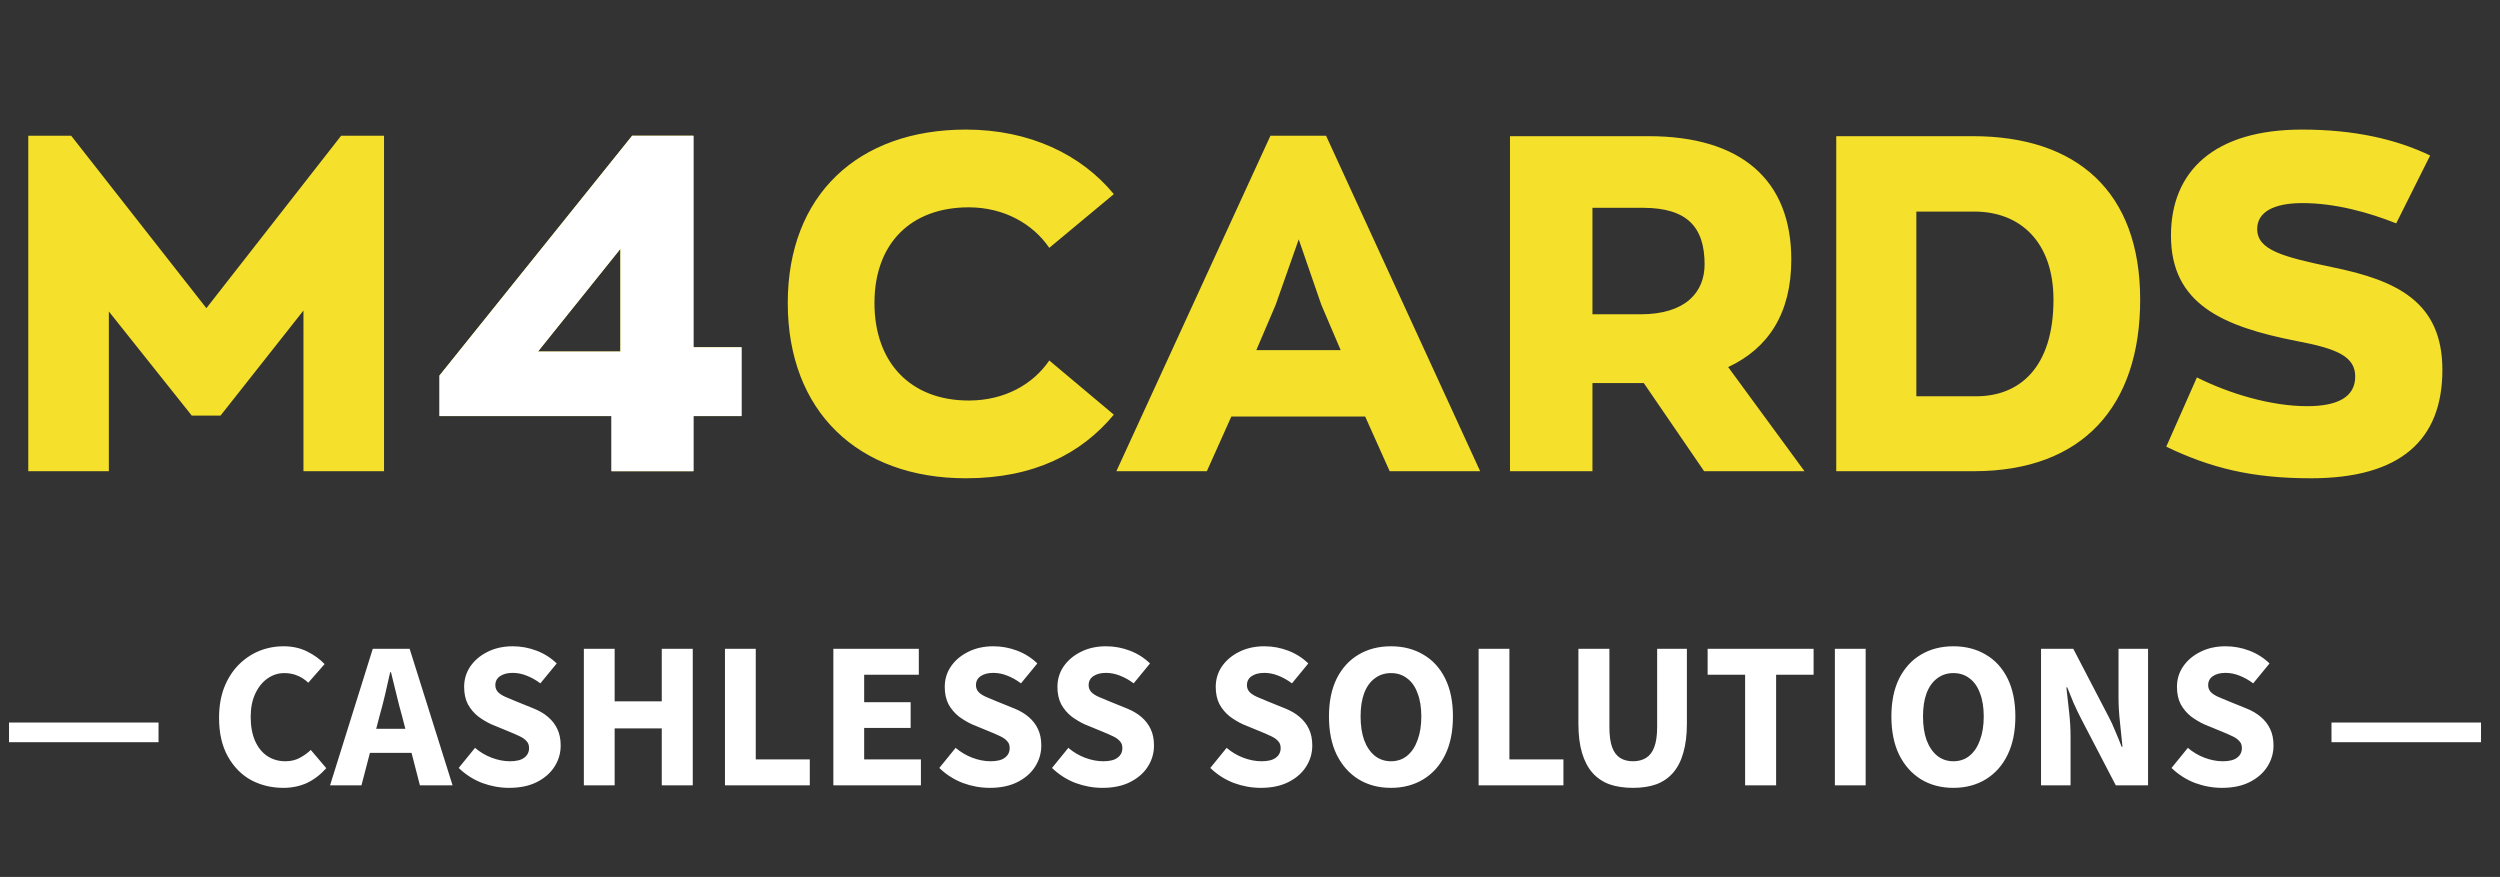
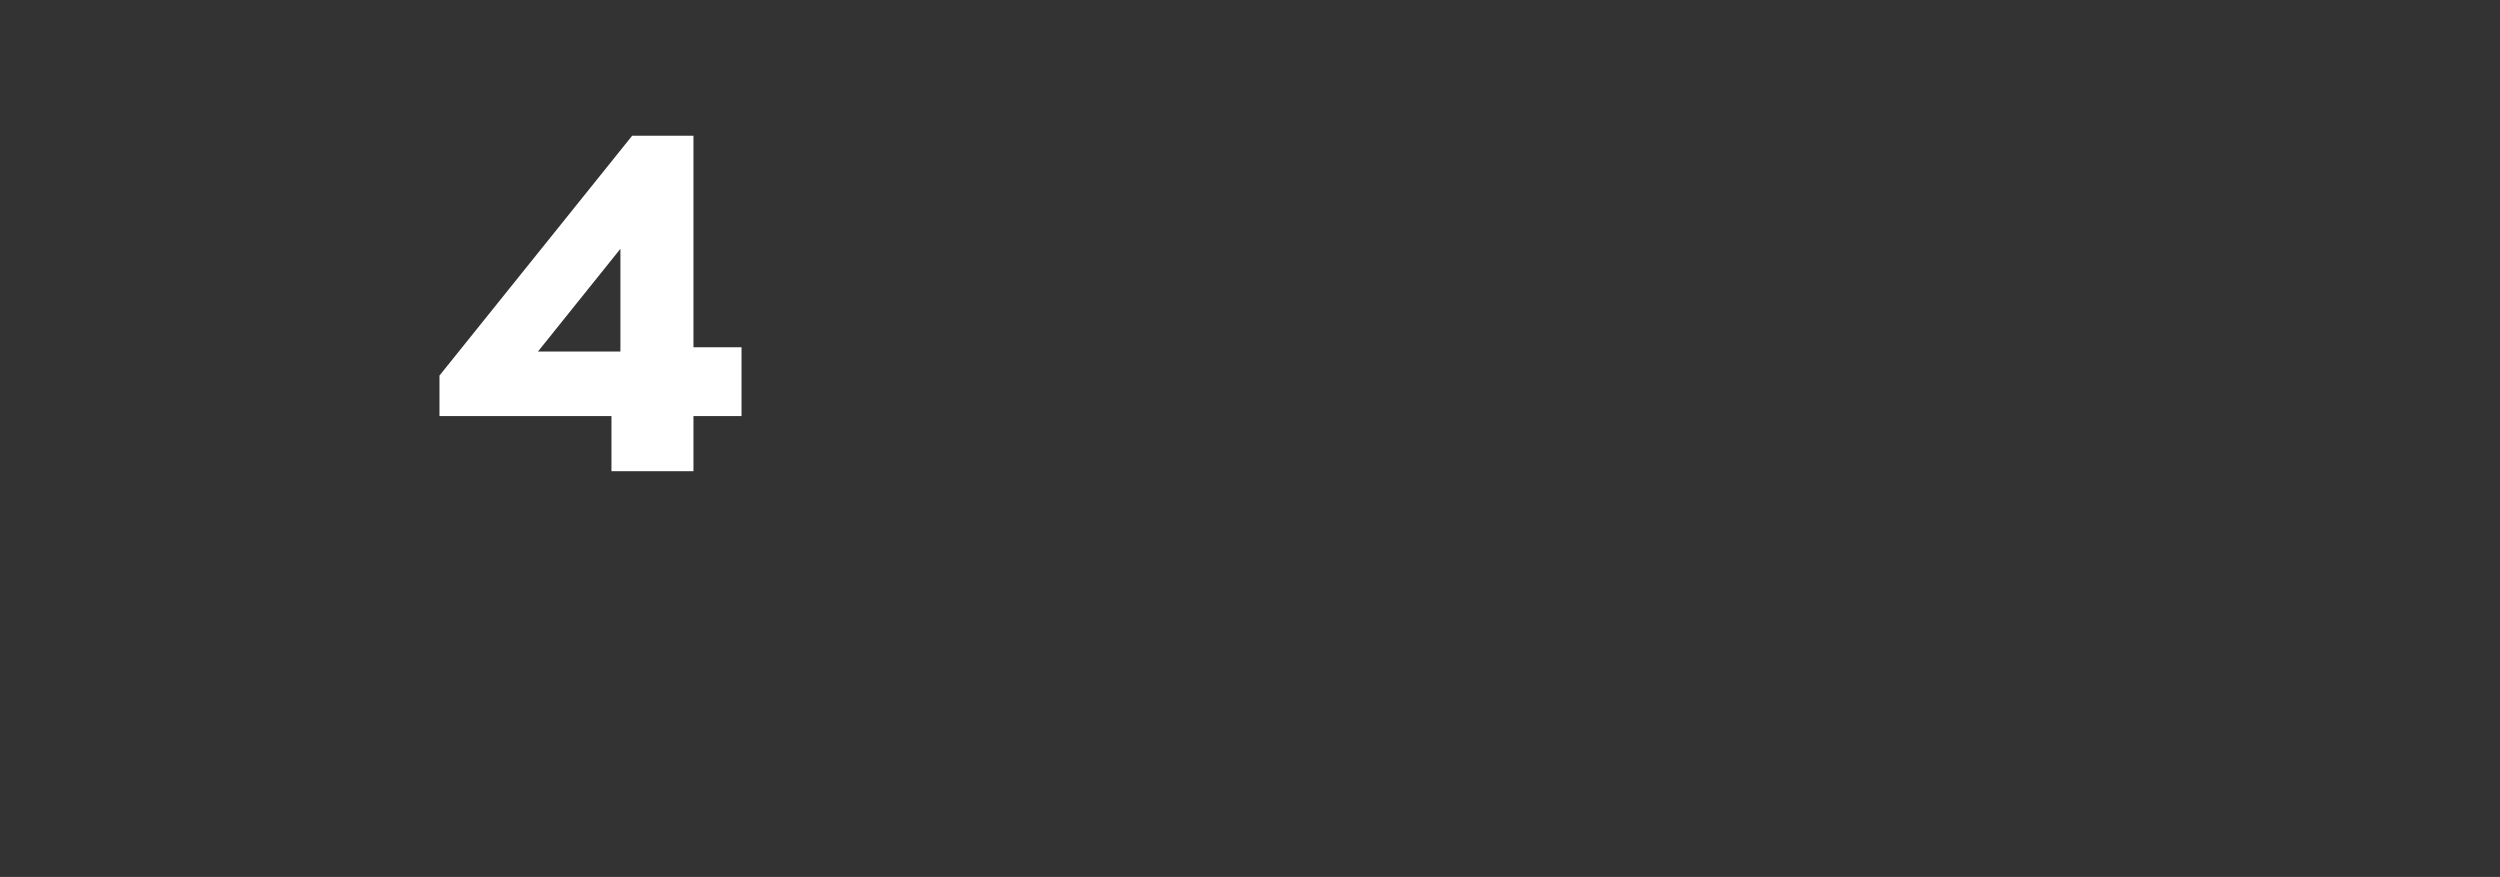
<svg xmlns="http://www.w3.org/2000/svg" width="191" height="67" viewBox="0 0 191 67" fill="none">
  <rect x="0" y="0" width="191" height="67" fill="#333333" stroke="none" />
-   <path d="M26.064 10.368L15.768 23.544L5.436 10.368H2.16V36H8.316V23.796L14.652 31.752H16.848L23.184 23.724V36H29.34V10.368H26.064ZM73.793 36.54C78.977 36.54 82.613 34.668 85.097 31.68L80.165 27.54C78.941 29.34 76.781 30.6 74.009 30.6C69.617 30.6 66.809 27.756 66.809 23.148C66.809 18.576 69.617 15.84 74.009 15.84C76.745 15.84 78.941 17.136 80.165 18.936L85.097 14.832C82.613 11.808 78.653 9.9 73.793 9.9C65.549 9.9 60.185 14.904 60.185 23.148C60.185 31.428 65.549 36.54 73.793 36.54ZM106.171 36H113.083L101.311 10.368H97.063L85.291 36H92.203L94.075 31.824H104.299L106.171 36ZM97.459 23.292L99.223 18.288L100.951 23.292L102.427 26.748H95.983L97.459 23.292ZM137.863 36L132.031 28.044C135.127 26.604 136.855 23.904 136.855 19.836C136.855 13.752 133.039 10.404 125.947 10.404H115.363V36H121.663V29.268H125.407H125.587L130.195 36H137.863ZM121.663 15.876H125.515C128.899 15.876 130.231 17.352 130.231 20.196C130.231 22.284 128.827 24.012 125.335 24.012H121.663V15.876ZM140.289 36H150.801C159.153 36 163.509 30.996 163.509 22.896C163.509 14.616 158.649 10.404 150.729 10.404H140.289V36ZM146.409 30.276V16.164H150.837C154.365 16.164 156.885 18.504 156.885 22.896C156.885 28.08 154.293 30.276 150.981 30.276H146.409ZM176.554 36.54C183.43 36.54 186.598 33.588 186.598 28.26C186.598 23.076 183.142 21.42 178.174 20.412C174.43 19.62 172.45 19.116 172.45 17.496C172.45 16.2 173.71 15.516 175.906 15.516C178.426 15.516 180.982 16.236 183.07 17.064L185.662 11.88C183.034 10.62 179.83 9.9 175.87 9.9C169.174 9.9 165.862 13.068 165.862 18C165.862 23.22 169.786 24.948 175.51 26.064C178.57 26.64 179.938 27.252 179.938 28.764C179.938 30.348 178.57 31.032 176.266 31.032C173.53 31.032 170.362 30.096 167.842 28.836L165.502 34.128C168.886 35.748 172.018 36.54 176.554 36.54Z" fill="#F5E12B" />
-   <path d="M52.98 26.532V10.368H48.3L33.576 28.692V31.788H46.716V36H52.98V31.788H56.652V26.532H52.98ZM41.1 26.856L47.4 19.008V26.856H41.1Z" fill="#F5E12B" />
  <path d="M52.98 26.532V10.368H48.3L33.576 28.692V31.788H46.716V36H52.98V31.788H56.652V26.532H52.98ZM41.1 26.856L47.4 19.008V26.856H41.1Z" fill="white" />
-   <path d="M0.688 56.704V55.2H12.112V56.704H0.688ZM21.648 60.192C20.752 60.192 19.931 59.995 19.184 59.6C18.448 59.195 17.856 58.592 17.408 57.792C16.96 56.992 16.736 56.011 16.736 54.848C16.736 53.984 16.864 53.216 17.12 52.544C17.387 51.861 17.749 51.285 18.208 50.816C18.667 50.347 19.189 49.989 19.776 49.744C20.373 49.499 21.003 49.376 21.664 49.376C22.336 49.376 22.939 49.509 23.472 49.776C24.005 50.043 24.448 50.363 24.8 50.736L23.552 52.16C23.296 51.915 23.019 51.733 22.72 51.616C22.421 51.488 22.085 51.424 21.712 51.424C21.253 51.424 20.827 51.563 20.432 51.84C20.048 52.107 19.739 52.491 19.504 52.992C19.269 53.493 19.152 54.085 19.152 54.768C19.152 55.483 19.264 56.096 19.488 56.608C19.712 57.109 20.021 57.493 20.416 57.76C20.821 58.027 21.285 58.16 21.808 58.16C22.213 58.16 22.576 58.075 22.896 57.904C23.216 57.733 23.499 57.531 23.744 57.296L24.928 58.688C24.48 59.189 23.984 59.568 23.44 59.824C22.896 60.069 22.299 60.192 21.648 60.192ZM25.216 60L28.48 49.568H31.297L34.577 60H32.081L30.721 54.72C30.571 54.197 30.427 53.643 30.288 53.056C30.15 52.469 30.011 51.904 29.872 51.36H29.808C29.691 51.904 29.563 52.469 29.424 53.056C29.286 53.643 29.142 54.197 28.992 54.72L27.616 60H25.216ZM27.36 57.52V55.68H32.385V57.52H27.36ZM38.9 60.192C38.207 60.192 37.524 60.069 36.852 59.824C36.18 59.568 35.578 59.184 35.044 58.672L36.292 57.136C36.666 57.456 37.087 57.707 37.556 57.888C38.036 58.069 38.506 58.16 38.964 58.16C39.455 58.16 39.818 58.069 40.052 57.888C40.298 57.707 40.42 57.461 40.42 57.152C40.42 56.928 40.356 56.752 40.228 56.624C40.111 56.485 39.94 56.363 39.716 56.256C39.492 56.149 39.226 56.032 38.916 55.904L37.556 55.344C37.204 55.184 36.863 54.981 36.532 54.736C36.212 54.48 35.951 54.171 35.748 53.808C35.556 53.435 35.46 52.992 35.46 52.48C35.46 51.904 35.615 51.387 35.924 50.928C36.244 50.459 36.682 50.085 37.236 49.808C37.802 49.52 38.447 49.376 39.172 49.376C39.802 49.376 40.41 49.488 40.996 49.712C41.583 49.936 42.095 50.261 42.532 50.688L41.284 52.208C40.943 51.952 40.591 51.755 40.228 51.616C39.876 51.477 39.524 51.408 39.172 51.408C38.767 51.408 38.442 51.493 38.196 51.664C37.962 51.824 37.844 52.053 37.844 52.352C37.844 52.555 37.914 52.731 38.052 52.88C38.191 53.019 38.383 53.141 38.628 53.248C38.874 53.344 39.14 53.456 39.428 53.584L40.772 54.128C41.199 54.299 41.562 54.512 41.86 54.768C42.17 55.024 42.41 55.333 42.58 55.696C42.751 56.048 42.836 56.469 42.836 56.96C42.836 57.536 42.682 58.069 42.372 58.56C42.063 59.051 41.615 59.445 41.028 59.744C40.442 60.043 39.732 60.192 38.9 60.192ZM44.607 60V49.568H46.959V53.584H50.559V49.568H52.927V60H50.559V55.648H46.959V60H44.607ZM55.388 60V49.568H57.74V58.016H61.868V60H55.388ZM63.669 60V49.568H70.198V51.552H66.022V53.648H69.573V55.616H66.022V58.016H70.358V60H63.669ZM75.619 60.192C74.926 60.192 74.243 60.069 73.571 59.824C72.899 59.568 72.296 59.184 71.763 58.672L73.011 57.136C73.385 57.456 73.806 57.707 74.275 57.888C74.755 58.069 75.225 58.16 75.683 58.16C76.174 58.16 76.537 58.069 76.771 57.888C77.016 57.707 77.139 57.461 77.139 57.152C77.139 56.928 77.075 56.752 76.947 56.624C76.83 56.485 76.659 56.363 76.435 56.256C76.211 56.149 75.945 56.032 75.635 55.904L74.275 55.344C73.923 55.184 73.582 54.981 73.251 54.736C72.931 54.48 72.67 54.171 72.467 53.808C72.275 53.435 72.179 52.992 72.179 52.48C72.179 51.904 72.334 51.387 72.643 50.928C72.963 50.459 73.4 50.085 73.955 49.808C74.52 49.52 75.166 49.376 75.891 49.376C76.52 49.376 77.129 49.488 77.715 49.712C78.302 49.936 78.814 50.261 79.251 50.688L78.003 52.208C77.662 51.952 77.31 51.755 76.947 51.616C76.595 51.477 76.243 51.408 75.891 51.408C75.486 51.408 75.16 51.493 74.915 51.664C74.68 51.824 74.563 52.053 74.563 52.352C74.563 52.555 74.632 52.731 74.771 52.88C74.91 53.019 75.102 53.141 75.347 53.248C75.593 53.344 75.859 53.456 76.147 53.584L77.491 54.128C77.918 54.299 78.281 54.512 78.579 54.768C78.888 55.024 79.129 55.333 79.299 55.696C79.47 56.048 79.555 56.469 79.555 56.96C79.555 57.536 79.4 58.069 79.091 58.56C78.782 59.051 78.334 59.445 77.747 59.744C77.16 60.043 76.451 60.192 75.619 60.192ZM84.228 60.192C83.535 60.192 82.853 60.069 82.18 59.824C81.508 59.568 80.906 59.184 80.373 58.672L81.621 57.136C81.994 57.456 82.415 57.707 82.885 57.888C83.365 58.069 83.834 58.16 84.293 58.16C84.783 58.16 85.146 58.069 85.38 57.888C85.626 57.707 85.749 57.461 85.749 57.152C85.749 56.928 85.684 56.752 85.556 56.624C85.439 56.485 85.269 56.363 85.044 56.256C84.82 56.149 84.554 56.032 84.245 55.904L82.885 55.344C82.532 55.184 82.191 54.981 81.861 54.736C81.54 54.48 81.279 54.171 81.076 53.808C80.885 53.435 80.788 52.992 80.788 52.48C80.788 51.904 80.943 51.387 81.252 50.928C81.573 50.459 82.01 50.085 82.564 49.808C83.13 49.52 83.775 49.376 84.501 49.376C85.13 49.376 85.738 49.488 86.325 49.712C86.911 49.936 87.423 50.261 87.861 50.688L86.612 52.208C86.271 51.952 85.919 51.755 85.556 51.616C85.204 51.477 84.853 51.408 84.501 51.408C84.095 51.408 83.77 51.493 83.525 51.664C83.29 51.824 83.172 52.053 83.172 52.352C83.172 52.555 83.242 52.731 83.38 52.88C83.519 53.019 83.711 53.141 83.957 53.248C84.202 53.344 84.469 53.456 84.757 53.584L86.1 54.128C86.527 54.299 86.89 54.512 87.189 54.768C87.498 55.024 87.738 55.333 87.909 55.696C88.079 56.048 88.165 56.469 88.165 56.96C88.165 57.536 88.01 58.069 87.701 58.56C87.391 59.051 86.943 59.445 86.356 59.744C85.77 60.043 85.061 60.192 84.228 60.192ZM96.322 60.192C95.629 60.192 94.946 60.069 94.274 59.824C93.602 59.568 93 59.184 92.466 58.672L93.714 57.136C94.088 57.456 94.509 57.707 94.978 57.888C95.458 58.069 95.928 58.16 96.386 58.16C96.877 58.16 97.24 58.069 97.474 57.888C97.72 57.707 97.842 57.461 97.842 57.152C97.842 56.928 97.778 56.752 97.65 56.624C97.533 56.485 97.362 56.363 97.138 56.256C96.914 56.149 96.648 56.032 96.338 55.904L94.978 55.344C94.626 55.184 94.285 54.981 93.954 54.736C93.634 54.48 93.373 54.171 93.17 53.808C92.978 53.435 92.882 52.992 92.882 52.48C92.882 51.904 93.037 51.387 93.346 50.928C93.666 50.459 94.104 50.085 94.658 49.808C95.224 49.52 95.869 49.376 96.594 49.376C97.224 49.376 97.832 49.488 98.418 49.712C99.005 49.936 99.517 50.261 99.954 50.688L98.706 52.208C98.365 51.952 98.013 51.755 97.65 51.616C97.298 51.477 96.946 51.408 96.594 51.408C96.189 51.408 95.864 51.493 95.618 51.664C95.384 51.824 95.266 52.053 95.266 52.352C95.266 52.555 95.336 52.731 95.474 52.88C95.613 53.019 95.805 53.141 96.05 53.248C96.296 53.344 96.562 53.456 96.85 53.584L98.194 54.128C98.621 54.299 98.984 54.512 99.282 54.768C99.592 55.024 99.832 55.333 100.002 55.696C100.173 56.048 100.258 56.469 100.258 56.96C100.258 57.536 100.104 58.069 99.794 58.56C99.485 59.051 99.037 59.445 98.45 59.744C97.864 60.043 97.154 60.192 96.322 60.192ZM106.269 60.192C105.33 60.192 104.504 59.973 103.789 59.536C103.085 59.099 102.53 58.475 102.125 57.664C101.73 56.853 101.533 55.877 101.533 54.736C101.533 53.605 101.73 52.64 102.125 51.84C102.53 51.04 103.085 50.432 103.789 50.016C104.504 49.589 105.33 49.376 106.269 49.376C107.208 49.376 108.034 49.589 108.749 50.016C109.464 50.432 110.018 51.04 110.413 51.84C110.808 52.64 111.005 53.605 111.005 54.736C111.005 55.877 110.808 56.853 110.413 57.664C110.018 58.475 109.464 59.099 108.749 59.536C108.034 59.973 107.208 60.192 106.269 60.192ZM106.269 58.16C106.749 58.16 107.16 58.021 107.501 57.744C107.853 57.456 108.12 57.056 108.301 56.544C108.493 56.032 108.589 55.429 108.589 54.736C108.589 54.043 108.493 53.451 108.301 52.96C108.12 52.459 107.853 52.08 107.501 51.824C107.16 51.557 106.749 51.424 106.269 51.424C105.8 51.424 105.389 51.557 105.037 51.824C104.685 52.08 104.413 52.459 104.221 52.96C104.04 53.451 103.949 54.043 103.949 54.736C103.949 55.429 104.04 56.032 104.221 56.544C104.413 57.056 104.685 57.456 105.037 57.744C105.389 58.021 105.8 58.16 106.269 58.16ZM112.966 60V49.568H115.318V58.016H119.446V60H112.966ZM124.766 60.192C124.083 60.192 123.481 60.101 122.958 59.92C122.446 59.728 122.014 59.435 121.662 59.04C121.31 58.635 121.043 58.123 120.862 57.504C120.681 56.885 120.59 56.149 120.59 55.296V49.568H122.958V55.536C122.958 56.187 123.027 56.704 123.166 57.088C123.305 57.461 123.507 57.733 123.774 57.904C124.041 58.075 124.371 58.16 124.766 58.16C125.15 58.16 125.481 58.075 125.758 57.904C126.035 57.733 126.243 57.461 126.382 57.088C126.531 56.704 126.606 56.187 126.606 55.536V49.568H128.878V55.296C128.878 56.149 128.787 56.885 128.606 57.504C128.435 58.123 128.174 58.635 127.822 59.04C127.481 59.435 127.054 59.728 126.542 59.92C126.03 60.101 125.438 60.192 124.766 60.192ZM133.327 60V51.552H130.463V49.568H138.559V51.552H135.695V60H133.327ZM140.185 60V49.568H142.537V60H140.185ZM149.238 60.192C148.299 60.192 147.472 59.973 146.758 59.536C146.054 59.099 145.499 58.475 145.094 57.664C144.699 56.853 144.502 55.877 144.502 54.736C144.502 53.605 144.699 52.64 145.094 51.84C145.499 51.04 146.054 50.432 146.758 50.016C147.472 49.589 148.299 49.376 149.238 49.376C150.176 49.376 151.003 49.589 151.718 50.016C152.432 50.432 152.987 51.04 153.382 51.84C153.776 52.64 153.974 53.605 153.974 54.736C153.974 55.877 153.776 56.853 153.382 57.664C152.987 58.475 152.432 59.099 151.718 59.536C151.003 59.973 150.176 60.192 149.238 60.192ZM149.238 58.16C149.718 58.16 150.128 58.021 150.47 57.744C150.822 57.456 151.088 57.056 151.27 56.544C151.462 56.032 151.558 55.429 151.558 54.736C151.558 54.043 151.462 53.451 151.27 52.96C151.088 52.459 150.822 52.08 150.47 51.824C150.128 51.557 149.718 51.424 149.238 51.424C148.768 51.424 148.358 51.557 148.006 51.824C147.654 52.08 147.382 52.459 147.19 52.96C147.008 53.451 146.918 54.043 146.918 54.736C146.918 55.429 147.008 56.032 147.19 56.544C147.382 57.056 147.654 57.456 148.006 57.744C148.358 58.021 148.768 58.16 149.238 58.16ZM155.935 60V49.568H158.399L161.071 54.704C161.263 55.056 161.439 55.435 161.599 55.84C161.77 56.235 161.935 56.64 162.095 57.056H162.159C162.106 56.491 162.042 55.872 161.967 55.2C161.892 54.528 161.855 53.883 161.855 53.264V49.568H164.111V60H161.647L158.975 54.864C158.794 54.512 158.612 54.133 158.431 53.728C158.26 53.323 158.095 52.917 157.935 52.512H157.871C157.935 53.088 158.004 53.712 158.079 54.384C158.154 55.045 158.191 55.685 158.191 56.304V60H155.935ZM169.76 60.192C169.066 60.192 168.384 60.069 167.712 59.824C167.04 59.568 166.437 59.184 165.904 58.672L167.152 57.136C167.525 57.456 167.946 57.707 168.416 57.888C168.896 58.069 169.365 58.16 169.824 58.16C170.314 58.16 170.677 58.069 170.912 57.888C171.157 57.707 171.28 57.461 171.28 57.152C171.28 56.928 171.216 56.752 171.088 56.624C170.97 56.485 170.8 56.363 170.576 56.256C170.352 56.149 170.085 56.032 169.776 55.904L168.416 55.344C168.064 55.184 167.722 54.981 167.392 54.736C167.072 54.48 166.81 54.171 166.608 53.808C166.416 53.435 166.32 52.992 166.32 52.48C166.32 51.904 166.474 51.387 166.784 50.928C167.104 50.459 167.541 50.085 168.096 49.808C168.661 49.52 169.306 49.376 170.032 49.376C170.661 49.376 171.269 49.488 171.856 49.712C172.442 49.936 172.954 50.261 173.392 50.688L172.144 52.208C171.802 51.952 171.45 51.755 171.088 51.616C170.736 51.477 170.384 51.408 170.032 51.408C169.626 51.408 169.301 51.493 169.056 51.664C168.821 51.824 168.704 52.053 168.704 52.352C168.704 52.555 168.773 52.731 168.912 52.88C169.05 53.019 169.242 53.141 169.488 53.248C169.733 53.344 170 53.456 170.288 53.584L171.632 54.128C172.058 54.299 172.421 54.512 172.72 54.768C173.029 55.024 173.269 55.333 173.44 55.696C173.61 56.048 173.696 56.469 173.696 56.96C173.696 57.536 173.541 58.069 173.232 58.56C172.922 59.051 172.474 59.445 171.888 59.744C171.301 60.043 170.592 60.192 169.76 60.192ZM178.126 56.704V55.2H189.55V56.704H178.126Z" fill="white" />
</svg>